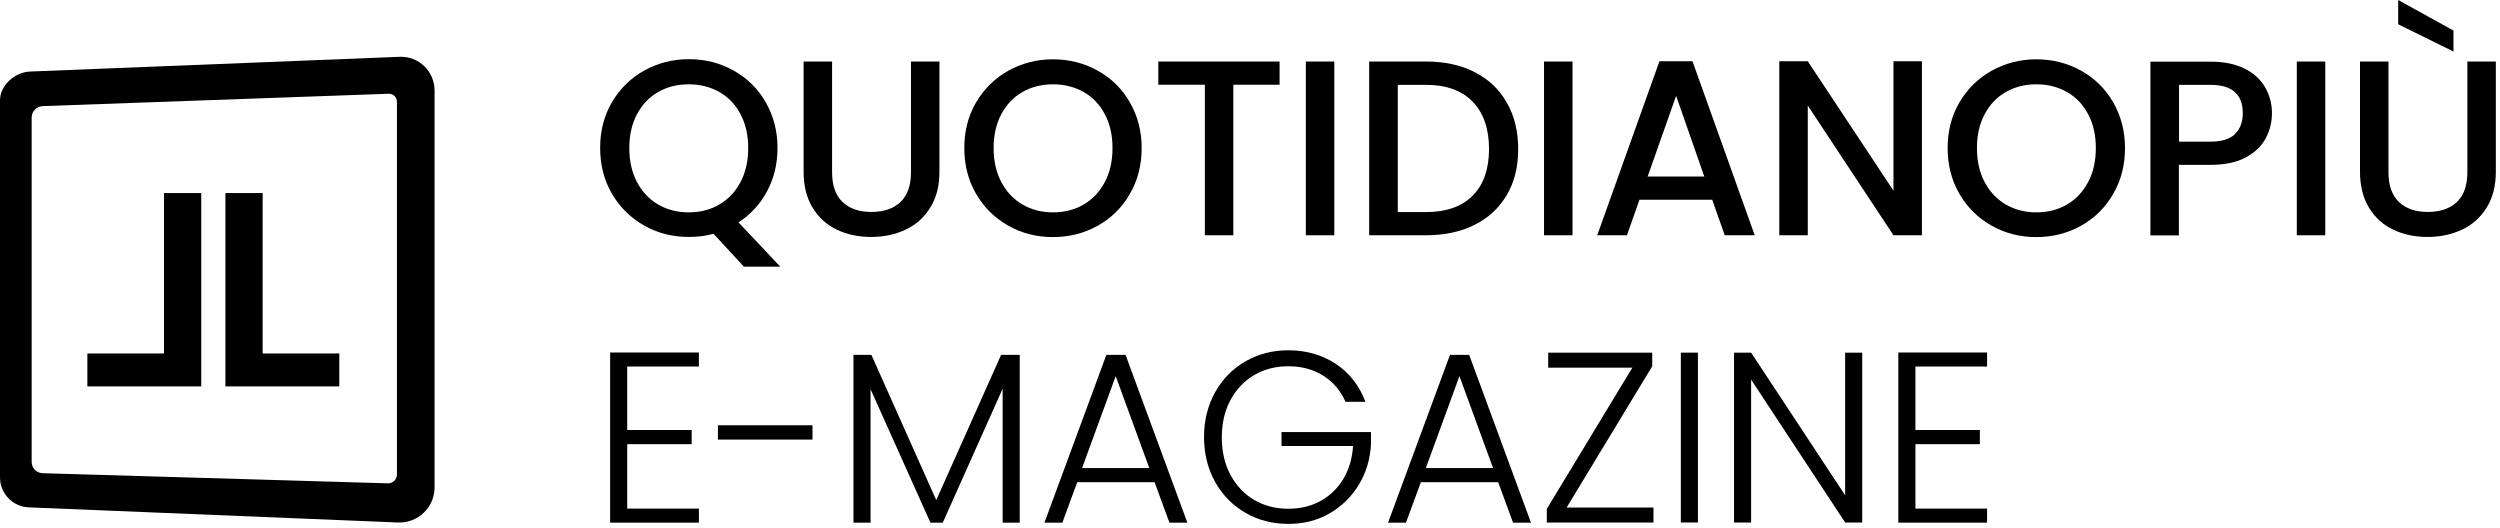
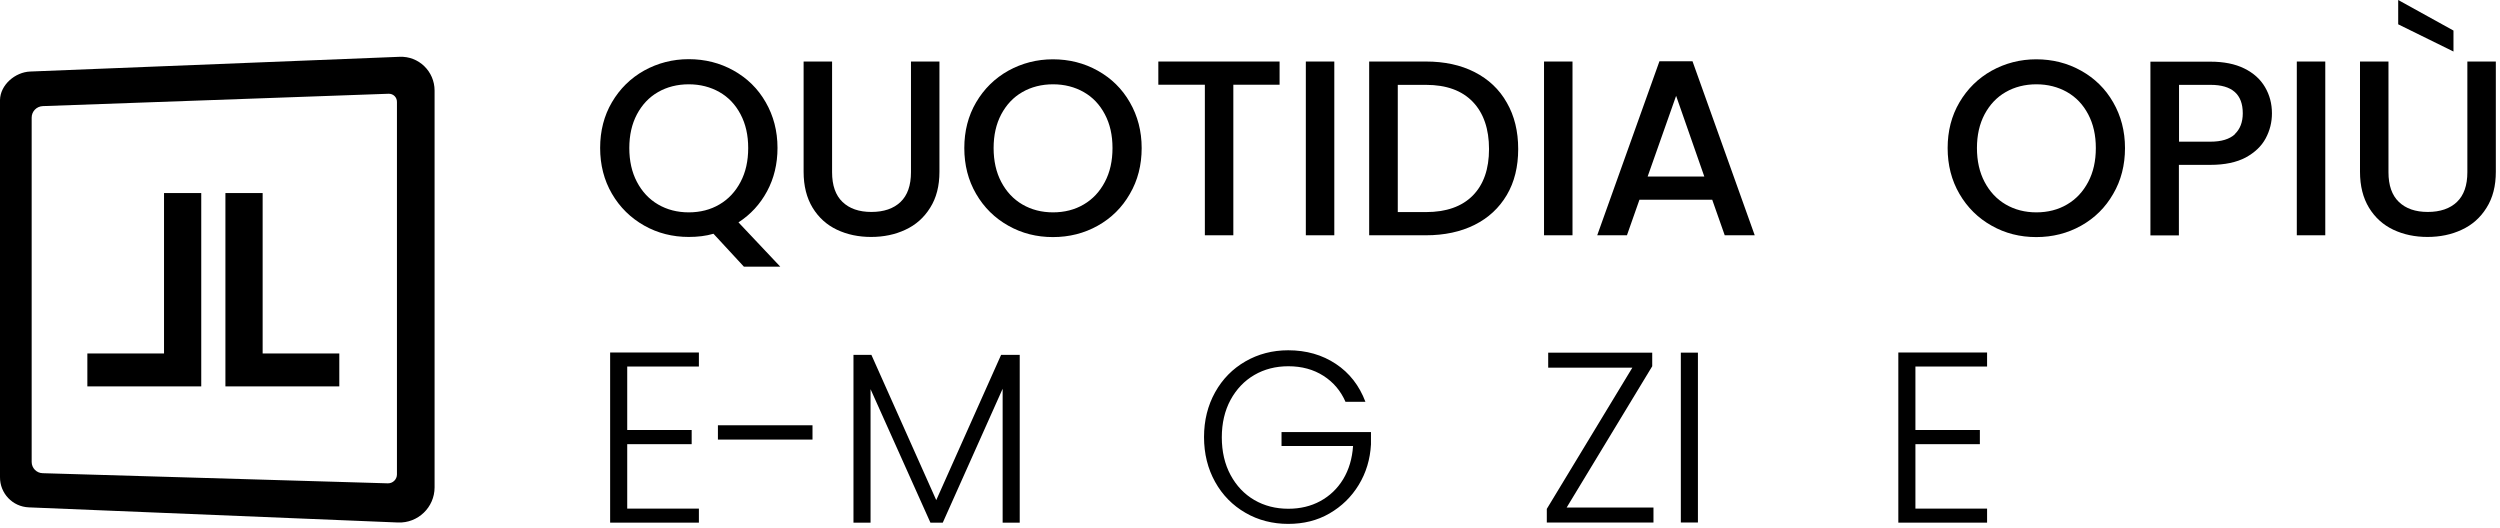
<svg xmlns="http://www.w3.org/2000/svg" width="180" height="38" viewBox="0 0 180 38" fill="none">
  <path d="M53.57 19.21L51.37 16.83C50.83 16.99 50.24 17.06 49.59 17.06C48.43 17.06 47.35 16.79 46.38 16.24C45.41 15.69 44.63 14.93 44.06 13.95C43.49 12.97 43.21 11.87 43.21 10.65C43.21 9.43 43.49 8.33 44.06 7.36C44.63 6.39 45.4 5.63 46.38 5.08C47.36 4.54 48.43 4.26 49.59 4.26C50.75 4.26 51.84 4.53 52.82 5.08C53.8 5.63 54.57 6.38 55.13 7.36C55.69 8.33 55.98 9.43 55.98 10.65C55.98 11.8 55.73 12.84 55.23 13.77C54.73 14.7 54.04 15.45 53.17 16.01L56.18 19.2H53.57V19.21ZM45.86 13.1C46.23 13.8 46.73 14.34 47.38 14.72C48.03 15.1 48.77 15.29 49.59 15.29C50.41 15.29 51.16 15.1 51.8 14.72C52.45 14.34 52.95 13.8 53.32 13.1C53.69 12.4 53.87 11.59 53.87 10.66C53.87 9.73 53.69 8.93 53.32 8.23C52.95 7.53 52.45 7 51.8 6.63C51.15 6.26 50.41 6.07 49.59 6.07C48.77 6.07 48.02 6.26 47.38 6.63C46.73 7 46.23 7.54 45.86 8.23C45.49 8.93 45.31 9.74 45.31 10.66C45.31 11.58 45.49 12.4 45.86 13.1Z" fill="black" />
  <path d="M59.91 4.43V12.4C59.91 13.35 60.16 14.06 60.66 14.54C61.16 15.02 61.85 15.26 62.74 15.26C63.63 15.26 64.34 15.02 64.84 14.54C65.34 14.06 65.59 13.35 65.59 12.4V4.43H67.64V12.37C67.64 13.39 67.42 14.25 66.97 14.96C66.53 15.67 65.93 16.2 65.19 16.54C64.45 16.89 63.62 17.06 62.72 17.06C61.82 17.06 61 16.89 60.26 16.54C59.52 16.19 58.94 15.66 58.51 14.96C58.08 14.25 57.86 13.39 57.86 12.37V4.43H59.91Z" fill="black" />
  <path d="M72.6 16.25C71.62 15.7 70.85 14.94 70.28 13.96C69.71 12.98 69.43 11.88 69.43 10.66C69.43 9.44 69.71 8.34 70.28 7.37C70.85 6.4 71.62 5.64 72.6 5.09C73.58 4.55 74.65 4.27 75.81 4.27C76.97 4.27 78.06 4.54 79.04 5.09C80.02 5.64 80.79 6.39 81.35 7.37C81.91 8.34 82.2 9.44 82.2 10.66C82.2 11.88 81.92 12.99 81.35 13.96C80.79 14.94 80.02 15.7 79.04 16.25C78.06 16.8 76.98 17.07 75.81 17.07C74.64 17.07 73.57 16.8 72.6 16.25ZM78.03 14.72C78.68 14.34 79.18 13.8 79.55 13.1C79.92 12.4 80.1 11.59 80.1 10.66C80.1 9.73 79.92 8.93 79.55 8.23C79.18 7.53 78.68 7 78.03 6.63C77.38 6.26 76.64 6.07 75.82 6.07C75 6.07 74.25 6.26 73.61 6.63C72.96 7 72.46 7.54 72.09 8.23C71.72 8.93 71.54 9.74 71.54 10.66C71.54 11.58 71.72 12.4 72.09 13.1C72.46 13.8 72.96 14.34 73.61 14.72C74.26 15.1 75 15.29 75.82 15.29C76.64 15.29 77.39 15.1 78.03 14.72Z" fill="black" />
  <path d="M92.13 4.43V6.1H88.8V16.94H86.75V6.1H83.4V4.43H92.13Z" fill="black" />
  <path d="M96.07 4.43V16.94H94.02V4.43H96.07Z" fill="black" />
  <path d="M106.17 5.19C107.17 5.7 107.95 6.43 108.49 7.39C109.04 8.34 109.31 9.46 109.31 10.73C109.31 12 109.04 13.11 108.49 14.04C107.94 14.97 107.17 15.69 106.17 16.19C105.17 16.69 104 16.94 102.67 16.94H98.58V4.43H102.67C104 4.43 105.17 4.68 106.17 5.19ZM106.04 14.08C106.82 13.29 107.21 12.17 107.21 10.73C107.21 9.29 106.82 8.14 106.04 7.33C105.26 6.52 104.14 6.11 102.67 6.11H100.64V15.27H102.67C104.13 15.27 105.26 14.87 106.04 14.08Z" fill="black" />
  <path d="M113.22 4.43V16.94H111.17V4.43H113.22Z" fill="black" />
  <path d="M123.28 14.38H118.04L117.14 16.94H115L119.48 4.41H121.86L126.34 16.94H124.18L123.28 14.38ZM122.71 12.71L120.68 6.9L118.63 12.71H122.72H122.71Z" fill="black" />
-   <path d="M138.38 16.94H136.33L130.16 7.6V16.94H128.11V4.41H130.16L136.33 13.73V4.41H138.38V16.94Z" fill="black" />
  <path d="M143.4 16.25C142.42 15.7 141.65 14.94 141.08 13.96C140.51 12.98 140.23 11.88 140.23 10.66C140.23 9.44 140.51 8.34 141.08 7.37C141.65 6.4 142.42 5.64 143.4 5.09C144.38 4.55 145.45 4.27 146.61 4.27C147.77 4.27 148.86 4.54 149.84 5.09C150.82 5.64 151.59 6.39 152.15 7.37C152.71 8.34 153 9.44 153 10.66C153 11.88 152.72 12.99 152.15 13.96C151.59 14.94 150.82 15.7 149.84 16.25C148.86 16.8 147.78 17.07 146.61 17.07C145.44 17.07 144.37 16.8 143.4 16.25ZM148.83 14.72C149.48 14.34 149.98 13.8 150.35 13.1C150.72 12.4 150.9 11.59 150.9 10.66C150.9 9.73 150.72 8.93 150.35 8.23C149.98 7.53 149.48 7 148.83 6.63C148.18 6.26 147.44 6.07 146.62 6.07C145.8 6.07 145.05 6.26 144.41 6.63C143.76 7 143.26 7.54 142.89 8.23C142.52 8.93 142.34 9.74 142.34 10.66C142.34 11.58 142.52 12.4 142.89 13.1C143.26 13.8 143.76 14.34 144.41 14.72C145.06 15.1 145.8 15.29 146.62 15.29C147.44 15.29 148.19 15.1 148.83 14.72Z" fill="black" />
  <path d="M163.13 9.96C162.83 10.52 162.35 10.98 161.69 11.34C161.03 11.69 160.18 11.87 159.15 11.87H156.88V16.95H154.83V4.44H159.15C160.11 4.44 160.92 4.6 161.59 4.93C162.26 5.26 162.75 5.71 163.08 6.27C163.41 6.83 163.58 7.46 163.58 8.16C163.58 8.8 163.43 9.4 163.13 9.96ZM160.9 9.66C161.28 9.31 161.48 8.8 161.48 8.16C161.48 6.79 160.71 6.11 159.16 6.11H156.89V10.2H159.16C159.94 10.2 160.52 10.02 160.91 9.67L160.9 9.66Z" fill="black" />
  <path d="M167.42 4.43V16.94H165.37V4.43H167.42Z" fill="black" />
  <path d="M171.97 4.43V12.4C171.97 13.35 172.22 14.06 172.72 14.54C173.22 15.02 173.91 15.26 174.8 15.26C175.69 15.26 176.4 15.02 176.9 14.54C177.4 14.06 177.65 13.35 177.65 12.4V4.43H179.7V12.37C179.7 13.39 179.48 14.25 179.03 14.96C178.59 15.67 177.99 16.2 177.25 16.54C176.51 16.89 175.68 17.06 174.78 17.06C173.88 17.06 173.06 16.89 172.32 16.54C171.58 16.19 171 15.66 170.57 14.96C170.14 14.25 169.92 13.39 169.92 12.37V4.43H171.97ZM176.65 2.2V3.71L172.67 1.75V0L176.65 2.2Z" fill="black" />
  <path d="M18.91 13.9H16.23V27.82H24.43V25.45H18.91V13.9Z" fill="black" />
  <path d="M11.81 25.45H6.29V27.82H14.49V13.9H11.81V25.45Z" fill="black" />
  <path d="M3.07 34.07L27.92 34.8C28.28 34.81 28.58 34.52 28.58 34.16V7.35C28.59 7.01 28.32 6.74 27.98 6.75L3.08 7.64C2.63 7.66 2.28 8.02 2.28 8.47V33.26C2.28 33.7 2.63 34.06 3.07 34.07ZM28.65 37.62L2.07 36.53C0.9 36.48 -0.01 35.52 8.1628e-05 34.35V7.2C0.02 6.11 1.09 5.19 2.18 5.15L28.77 4.09C30.15 4.03 31.29 5.14 31.29 6.52V35.09C31.29 36.53 30.09 37.68 28.65 37.62Z" fill="black" />
  <path d="M45.16 26.39V30.96H49.8V31.98H45.16V36.62H50.32V37.63H43.93V25.38H50.32V26.39H45.16Z" fill="black" />
  <path d="M58.5 30.62V31.65H51.69V30.62H58.5Z" fill="black" />
  <path d="M73.42 25.55V37.63H72.19V27.99L67.88 37.63H66.99L62.68 28.02V37.63H61.45V25.55H62.74L67.41 36.01L72.08 25.55H73.39H73.42Z" fill="black" />
-   <path d="M83.12 34.72H77.56L76.49 37.63H75.2L79.66 25.55H81.04L85.49 37.63H84.2L83.13 34.72H83.12ZM82.75 33.7L80.33 27.08L77.91 33.7H82.74H82.75Z" fill="black" />
  <path d="M96.89 28.96C96.54 28.15 96.01 27.52 95.29 27.06C94.57 26.6 93.73 26.37 92.76 26.37C91.85 26.37 91.03 26.58 90.31 27C89.59 27.42 89.02 28.02 88.6 28.79C88.18 29.57 87.97 30.47 87.97 31.49C87.97 32.51 88.18 33.42 88.6 34.2C89.02 34.98 89.59 35.58 90.31 36C91.03 36.42 91.85 36.63 92.76 36.63C93.61 36.63 94.38 36.45 95.06 36.08C95.74 35.71 96.29 35.19 96.71 34.5C97.12 33.82 97.36 33.02 97.42 32.11H92.27V31.11H98.71V32C98.65 33.07 98.36 34.04 97.83 34.91C97.3 35.78 96.6 36.46 95.72 36.97C94.84 37.48 93.85 37.72 92.75 37.72C91.65 37.72 90.59 37.46 89.67 36.92C88.75 36.39 88.02 35.65 87.49 34.7C86.96 33.75 86.69 32.67 86.69 31.47C86.69 30.27 86.96 29.19 87.49 28.24C88.02 27.29 88.75 26.55 89.67 26.02C90.59 25.49 91.62 25.22 92.75 25.22C94.06 25.22 95.2 25.55 96.18 26.2C97.16 26.85 97.87 27.76 98.31 28.93H96.87L96.89 28.96Z" fill="black" />
-   <path d="M107.86 34.72H102.3L101.23 37.63H99.94L104.4 25.55H105.78L110.23 37.63H108.94L107.87 34.72H107.86ZM107.5 33.7L105.08 27.08L102.66 33.7H107.49H107.5Z" fill="black" />
  <path d="M112.8 36.54H119.05V37.62H111.37V36.64L117.53 26.47H111.47V25.39H118.96V26.37L112.8 36.54Z" fill="black" />
  <path d="M122.25 25.39V37.62H121.02V25.39H122.25Z" fill="black" />
-   <path d="M134.08 37.62H132.85L126.08 27.33V37.62H124.85V25.39H126.08L132.85 35.66V25.39H134.08V37.62Z" fill="black" />
  <path d="M137.91 26.39V30.96H142.55V31.98H137.91V36.62H143.07V37.63H136.68V25.38H143.07V26.39H137.91Z" fill="black" />
</svg>